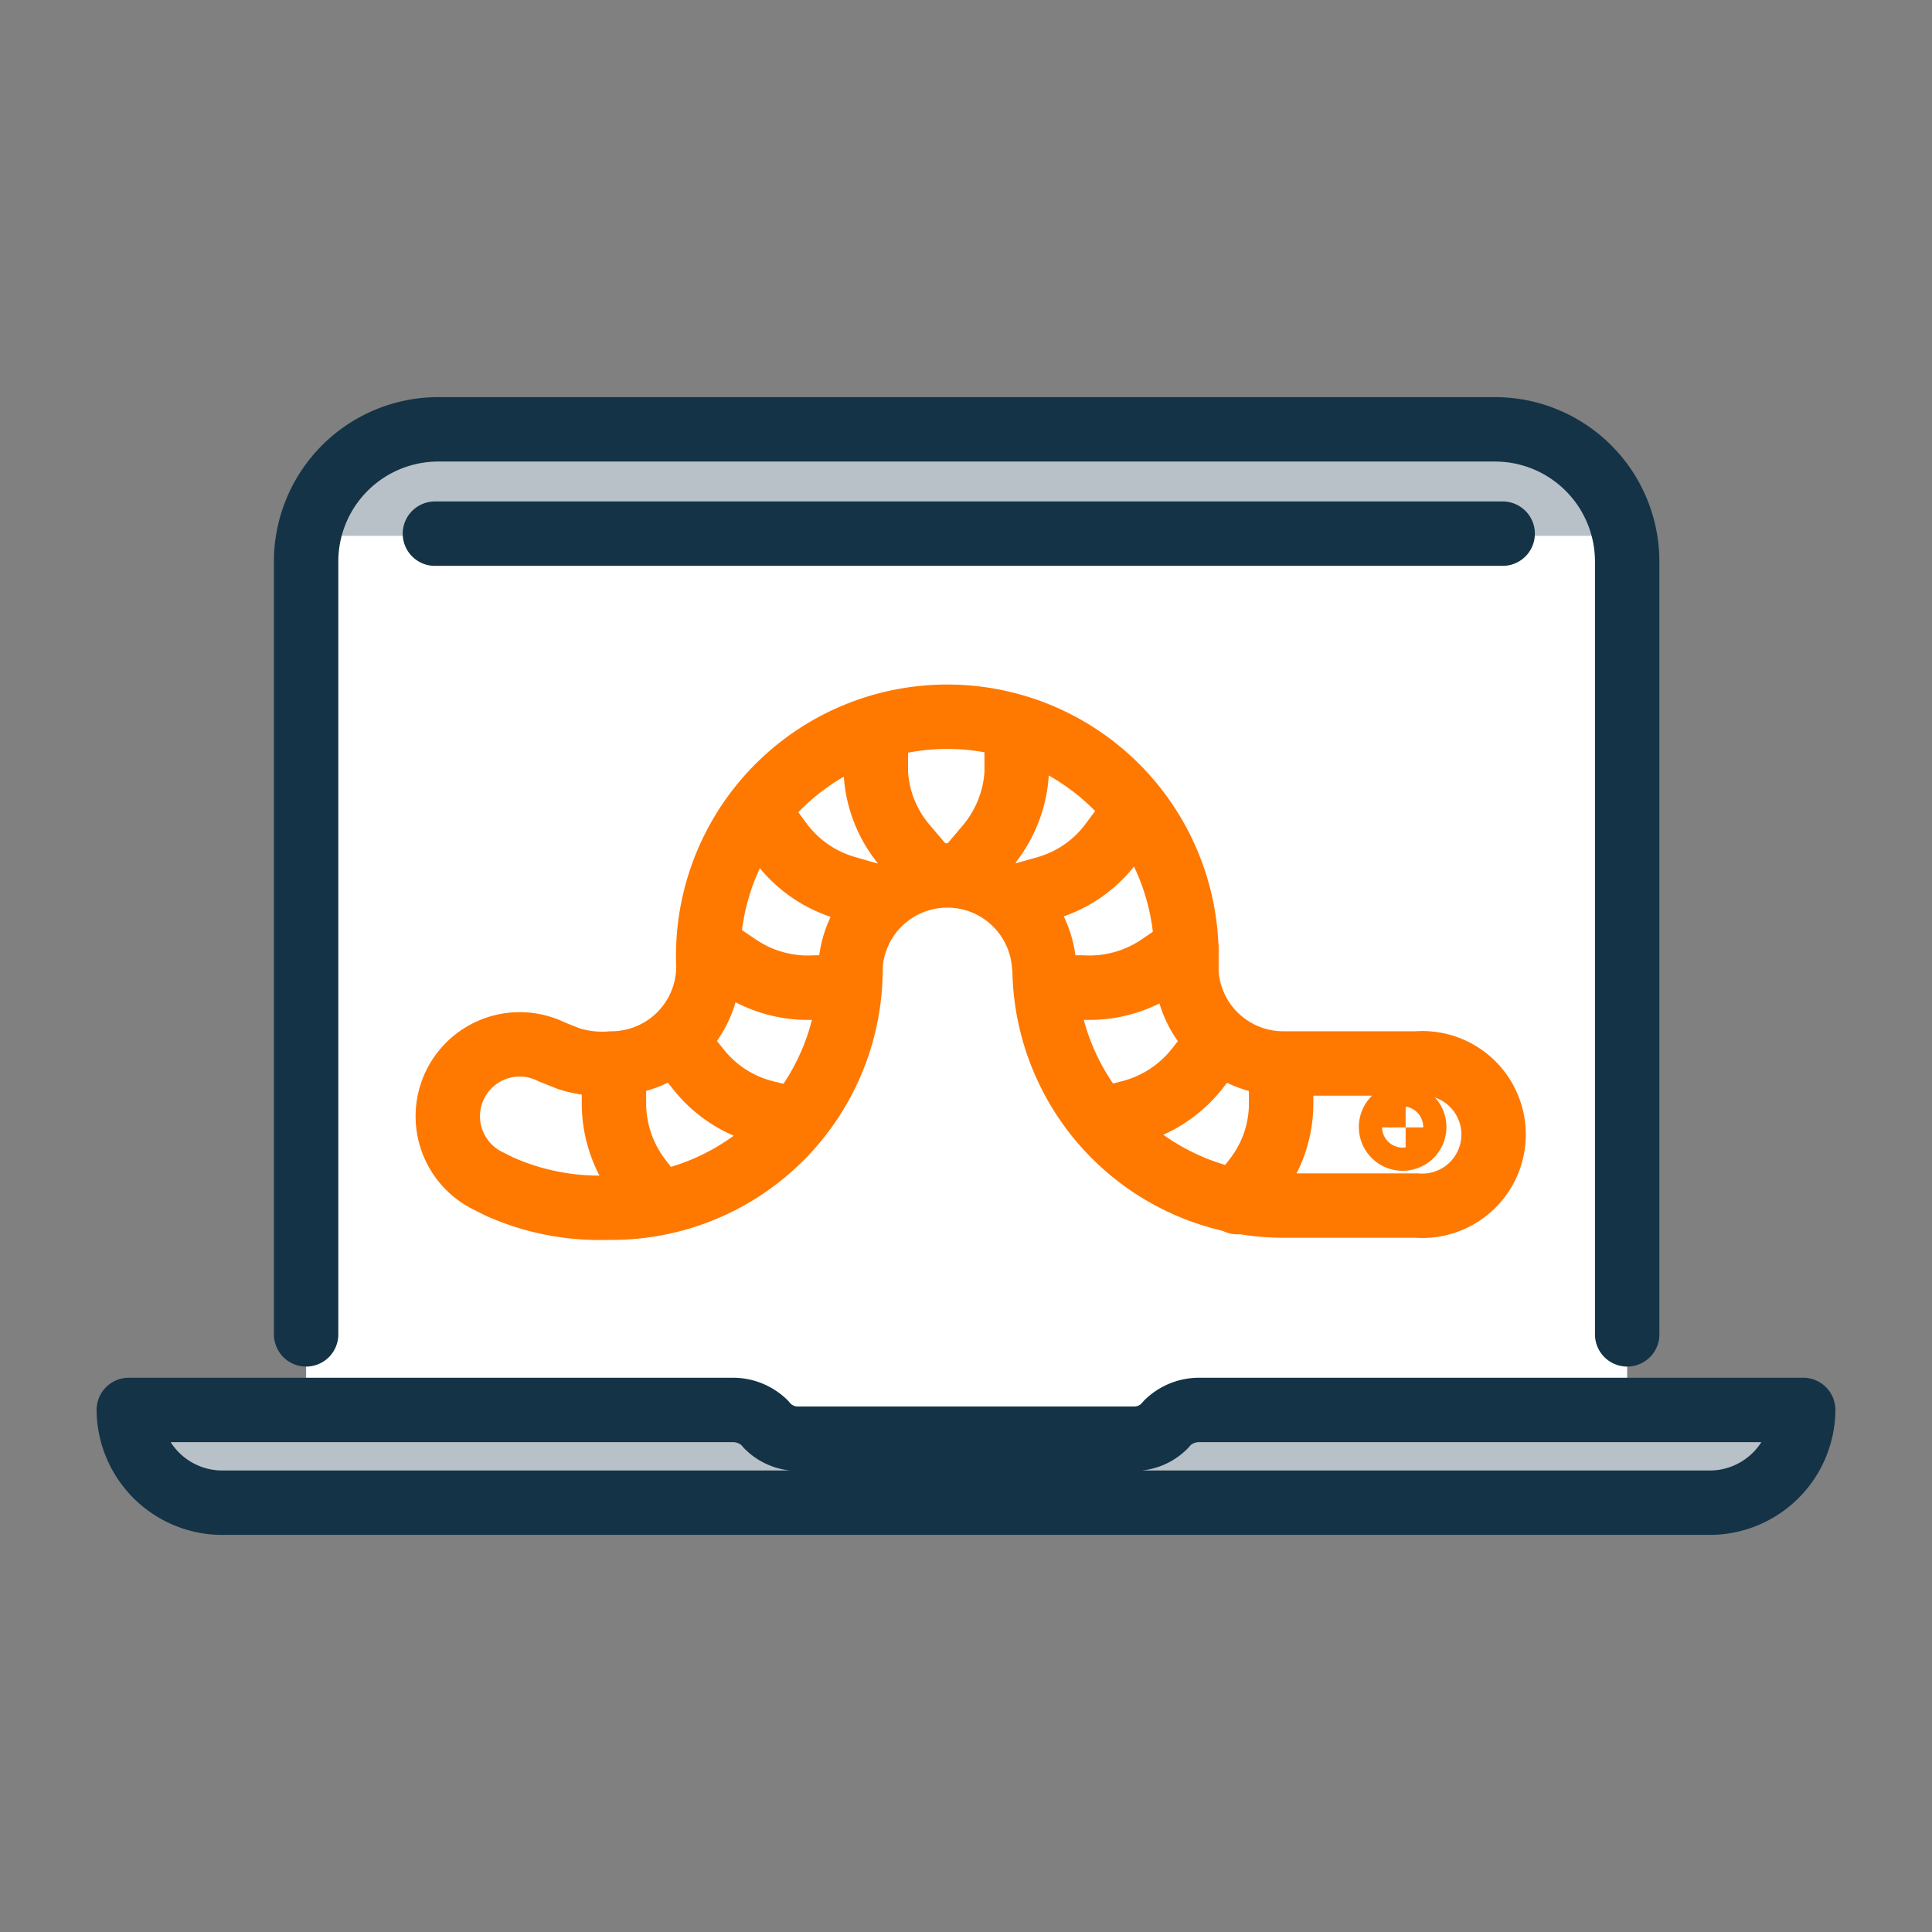
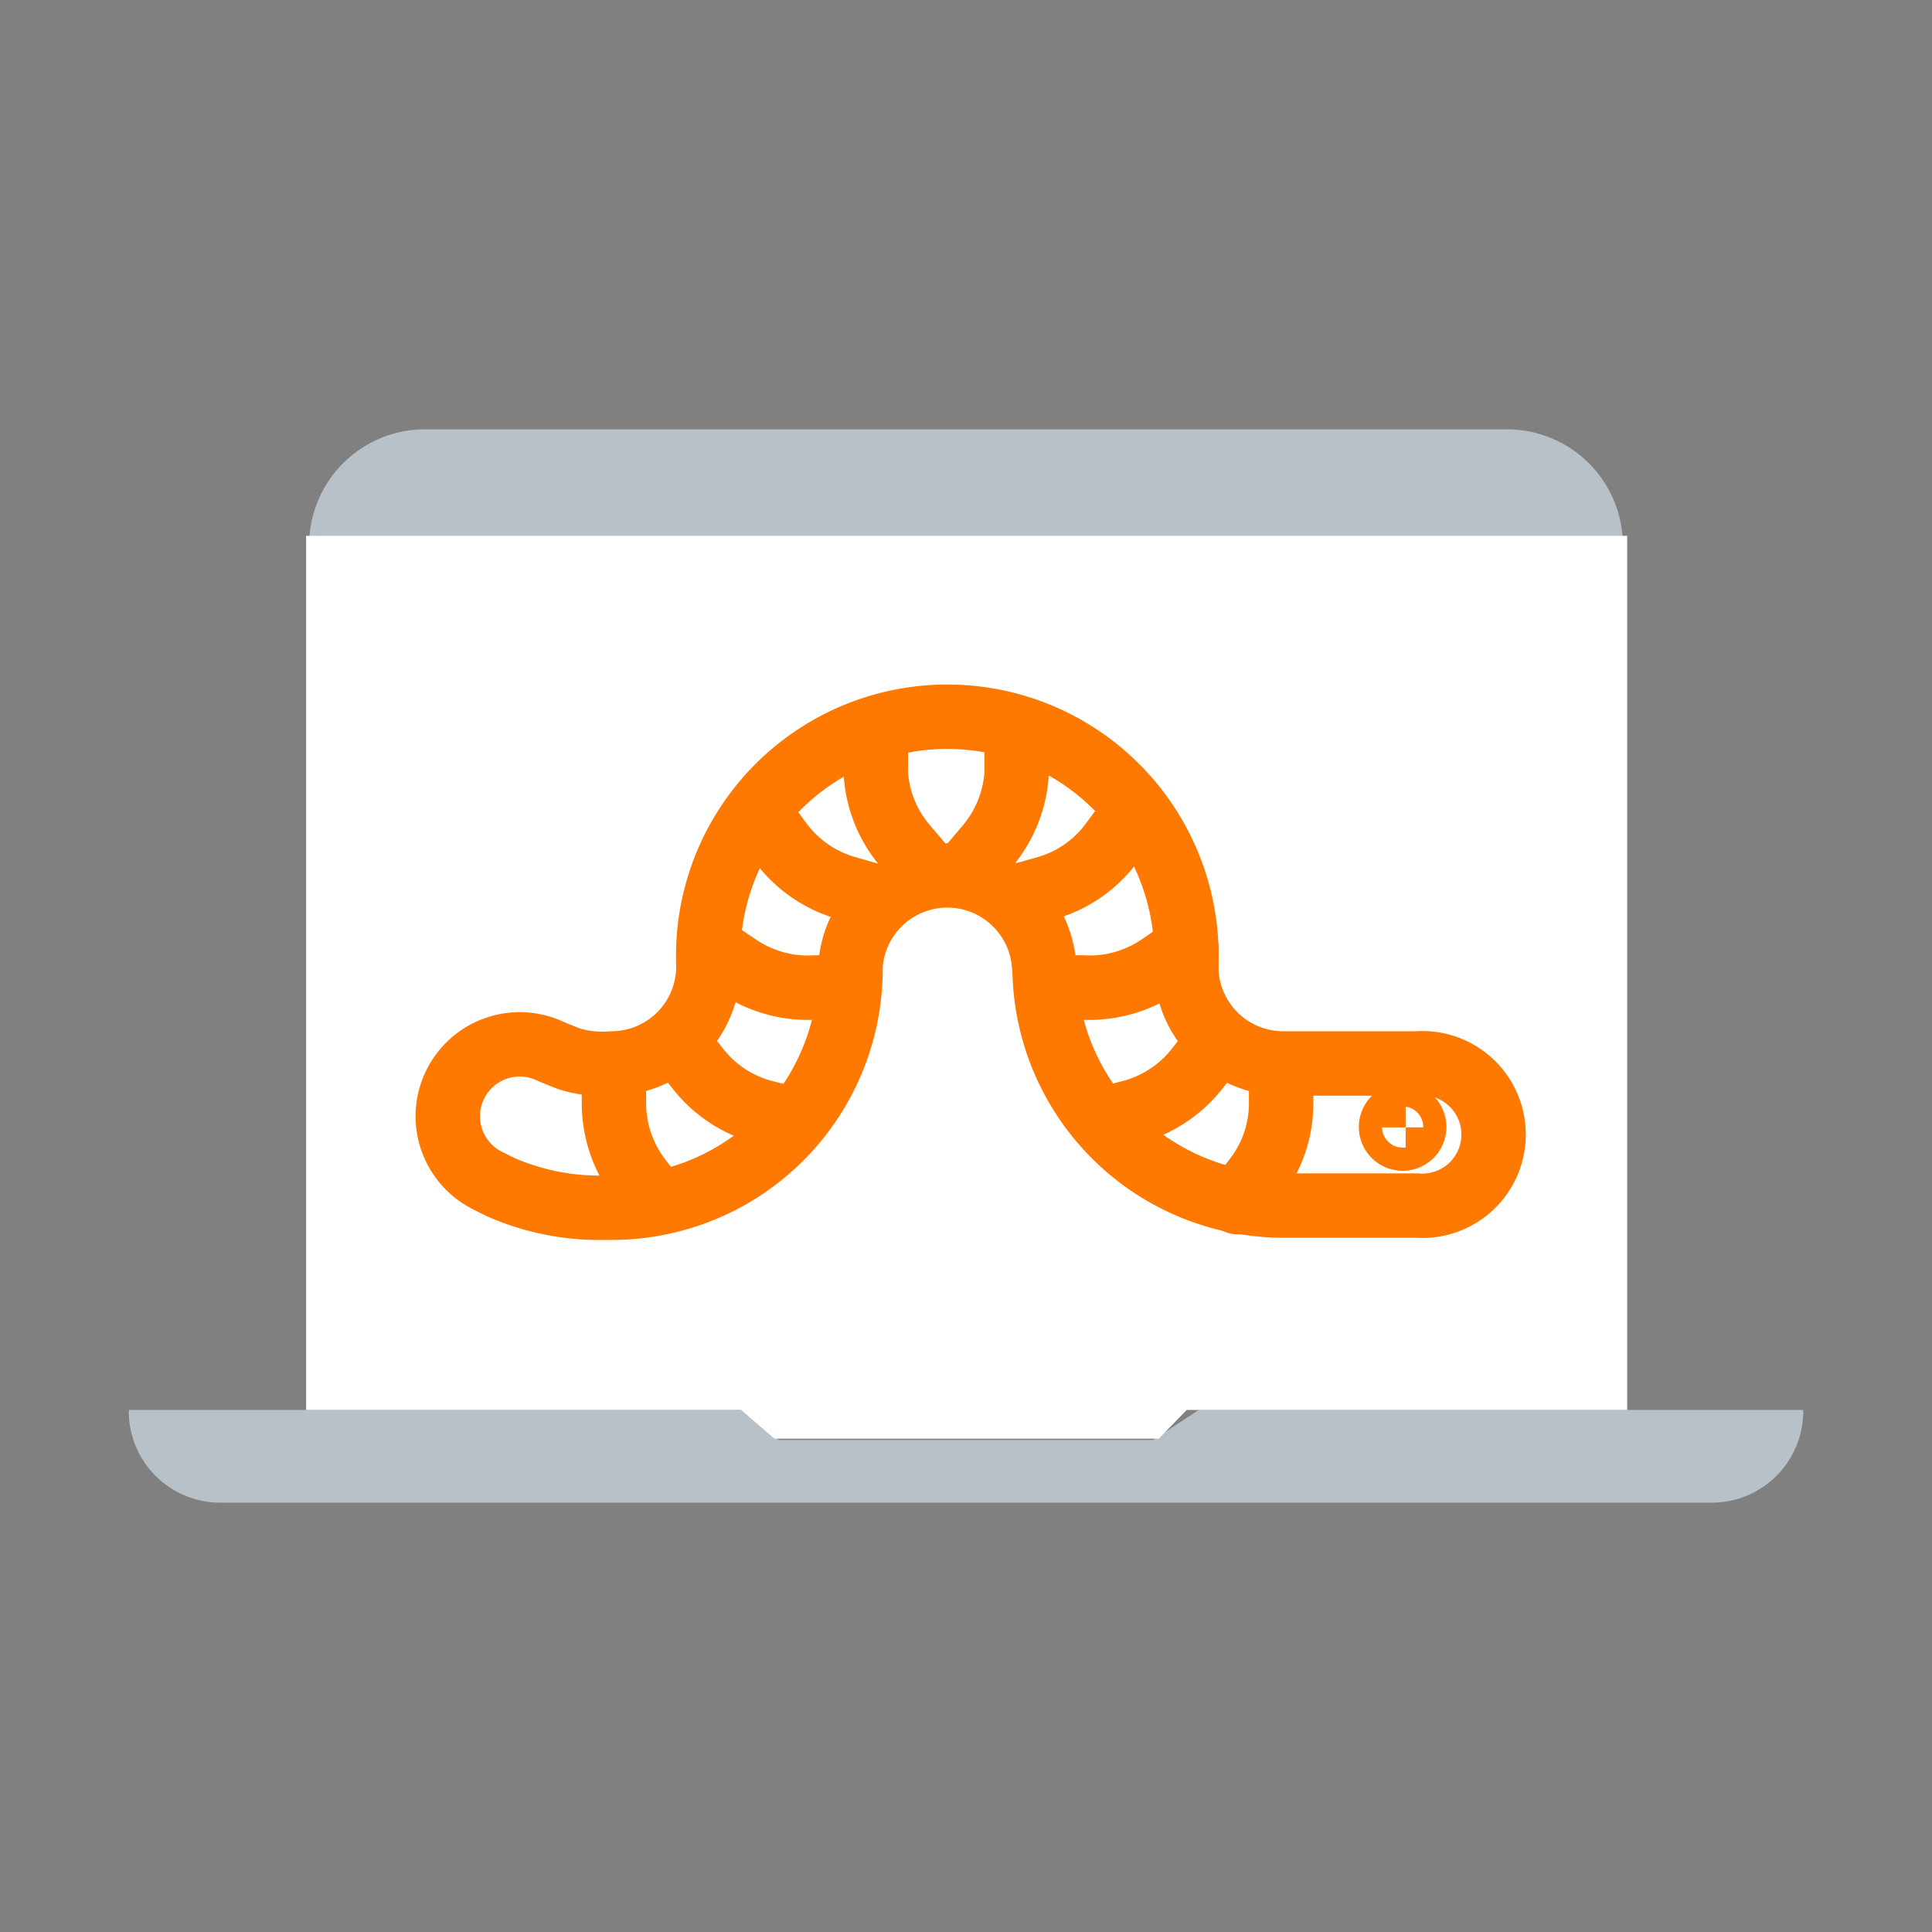
<svg xmlns="http://www.w3.org/2000/svg" width="45" height="45" viewBox="0 0 45 45">
  <rect x="0" y="0" width="45" height="45" fill="#808080" stroke="none" />
  <defs>
    <style>.a{fill:#b8c1c7;}.b{fill:#fff;}.c,.d{fill:none;stroke-linecap:round;stroke-linejoin:round;stroke-width:1.5px;}.c{stroke:#143347;}.d{stroke:#ff7800;}</style>
  </defs>
  <path class="a" d="M39.89,35H5.11A2.13,2.13,0,0,1,3,32.84H17.26l.88.7h8.72l1.06-.7H42A2.13,2.13,0,0,1,39.89,35Z" />
  <path class="a" d="M9.9,10H35.1a2.7,2.7,0,0,1,2.7,2.7v0a0,0,0,0,1,0,0H7.2a0,0,0,0,1,0,0v0A2.7,2.7,0,0,1,9.9,10Z" />
  <polygon class="b" points="37.9 32.84 27.64 32.84 26.99 33.51 18.04 33.51 17.26 32.84 7.13 32.84 7.13 12.48 37.9 12.48 37.9 32.84" />
-   <path class="c" d="M37.9,31.08v-18A3.08,3.08,0,0,0,34.82,10H10.21a3.08,3.08,0,0,0-3.08,3.08v18m3-18.65H35M5.11,35A2.18,2.18,0,0,1,3,32.84H17.08a1.06,1.06,0,0,1,.73.3l.06.07a1,1,0,0,0,.73.3h7.8a1,1,0,0,0,.73-.3l.06-.07a1.06,1.06,0,0,1,.73-.3H42A2.18,2.18,0,0,1,39.89,35Z" />
  <path class="d" d="M16.5,22.5a5.57,5.57,0,1,1,11.13,0" />
  <path class="d" d="M19.81,22.5a2.26,2.26,0,0,1,4.51,0" />
  <path class="d" d="M27.63,22.51a2.26,2.26,0,0,0,2.26,2.26H33a1.66,1.66,0,1,1,0,3.31h-3.1a5.57,5.57,0,0,1-5.57-5.57" />
  <path class="d" d="M16.5,22.51a2.26,2.26,0,0,1-2.25,2.26h0a2.59,2.59,0,0,1-1-.11l-.4-.16a1.66,1.66,0,1,0-1.49,3l.28.14a5.71,5.71,0,0,0,2.47.49h.14a5.56,5.56,0,0,0,5.56-5.57" />
  <path class="d" d="M28.82,28l.42-.55a2.85,2.85,0,0,0,.6-1.75v-.77" />
  <path class="d" d="M25.65,26.08l.67-.17a2.91,2.91,0,0,0,1.55-1l.47-.6" />
  <path class="d" d="M24.5,23l.69,0A2.92,2.92,0,0,0,27,22.51l.63-.43" />
  <path class="d" d="M15.31,28l-.42-.55a2.91,2.91,0,0,1-.59-1.75v-.77" />
  <path class="d" d="M18.49,26.08l-.67-.17a2.87,2.87,0,0,1-1.55-1l-.48-.6" />
  <path class="d" d="M19.64,23,19,23a2.9,2.9,0,0,1-1.79-.48l-.64-.43" />
  <path class="d" d="M32.67,26.52a.27.27,0,1,1,.27-.26A.27.27,0,0,1,32.67,26.52Zm0-.33a.07.07,0,0,0-.07.07c0,.07.14.07.14,0A.07.07,0,0,0,32.67,26.19Z" />
  <path class="d" d="M23.72,20.87l.67-.19a2.86,2.86,0,0,0,1.51-1.06l.46-.62" />
  <path class="d" d="M22.54,20.25l.45-.53A2.91,2.91,0,0,0,23.68,18l0-.77" />
  <path class="d" d="M20.36,20.87l-.66-.19a2.88,2.88,0,0,1-1.52-1.06L17.72,19" />
  <path class="d" d="M21.55,20.25l-.45-.53A2.86,2.86,0,0,1,20.4,18l0-.77" />
</svg>